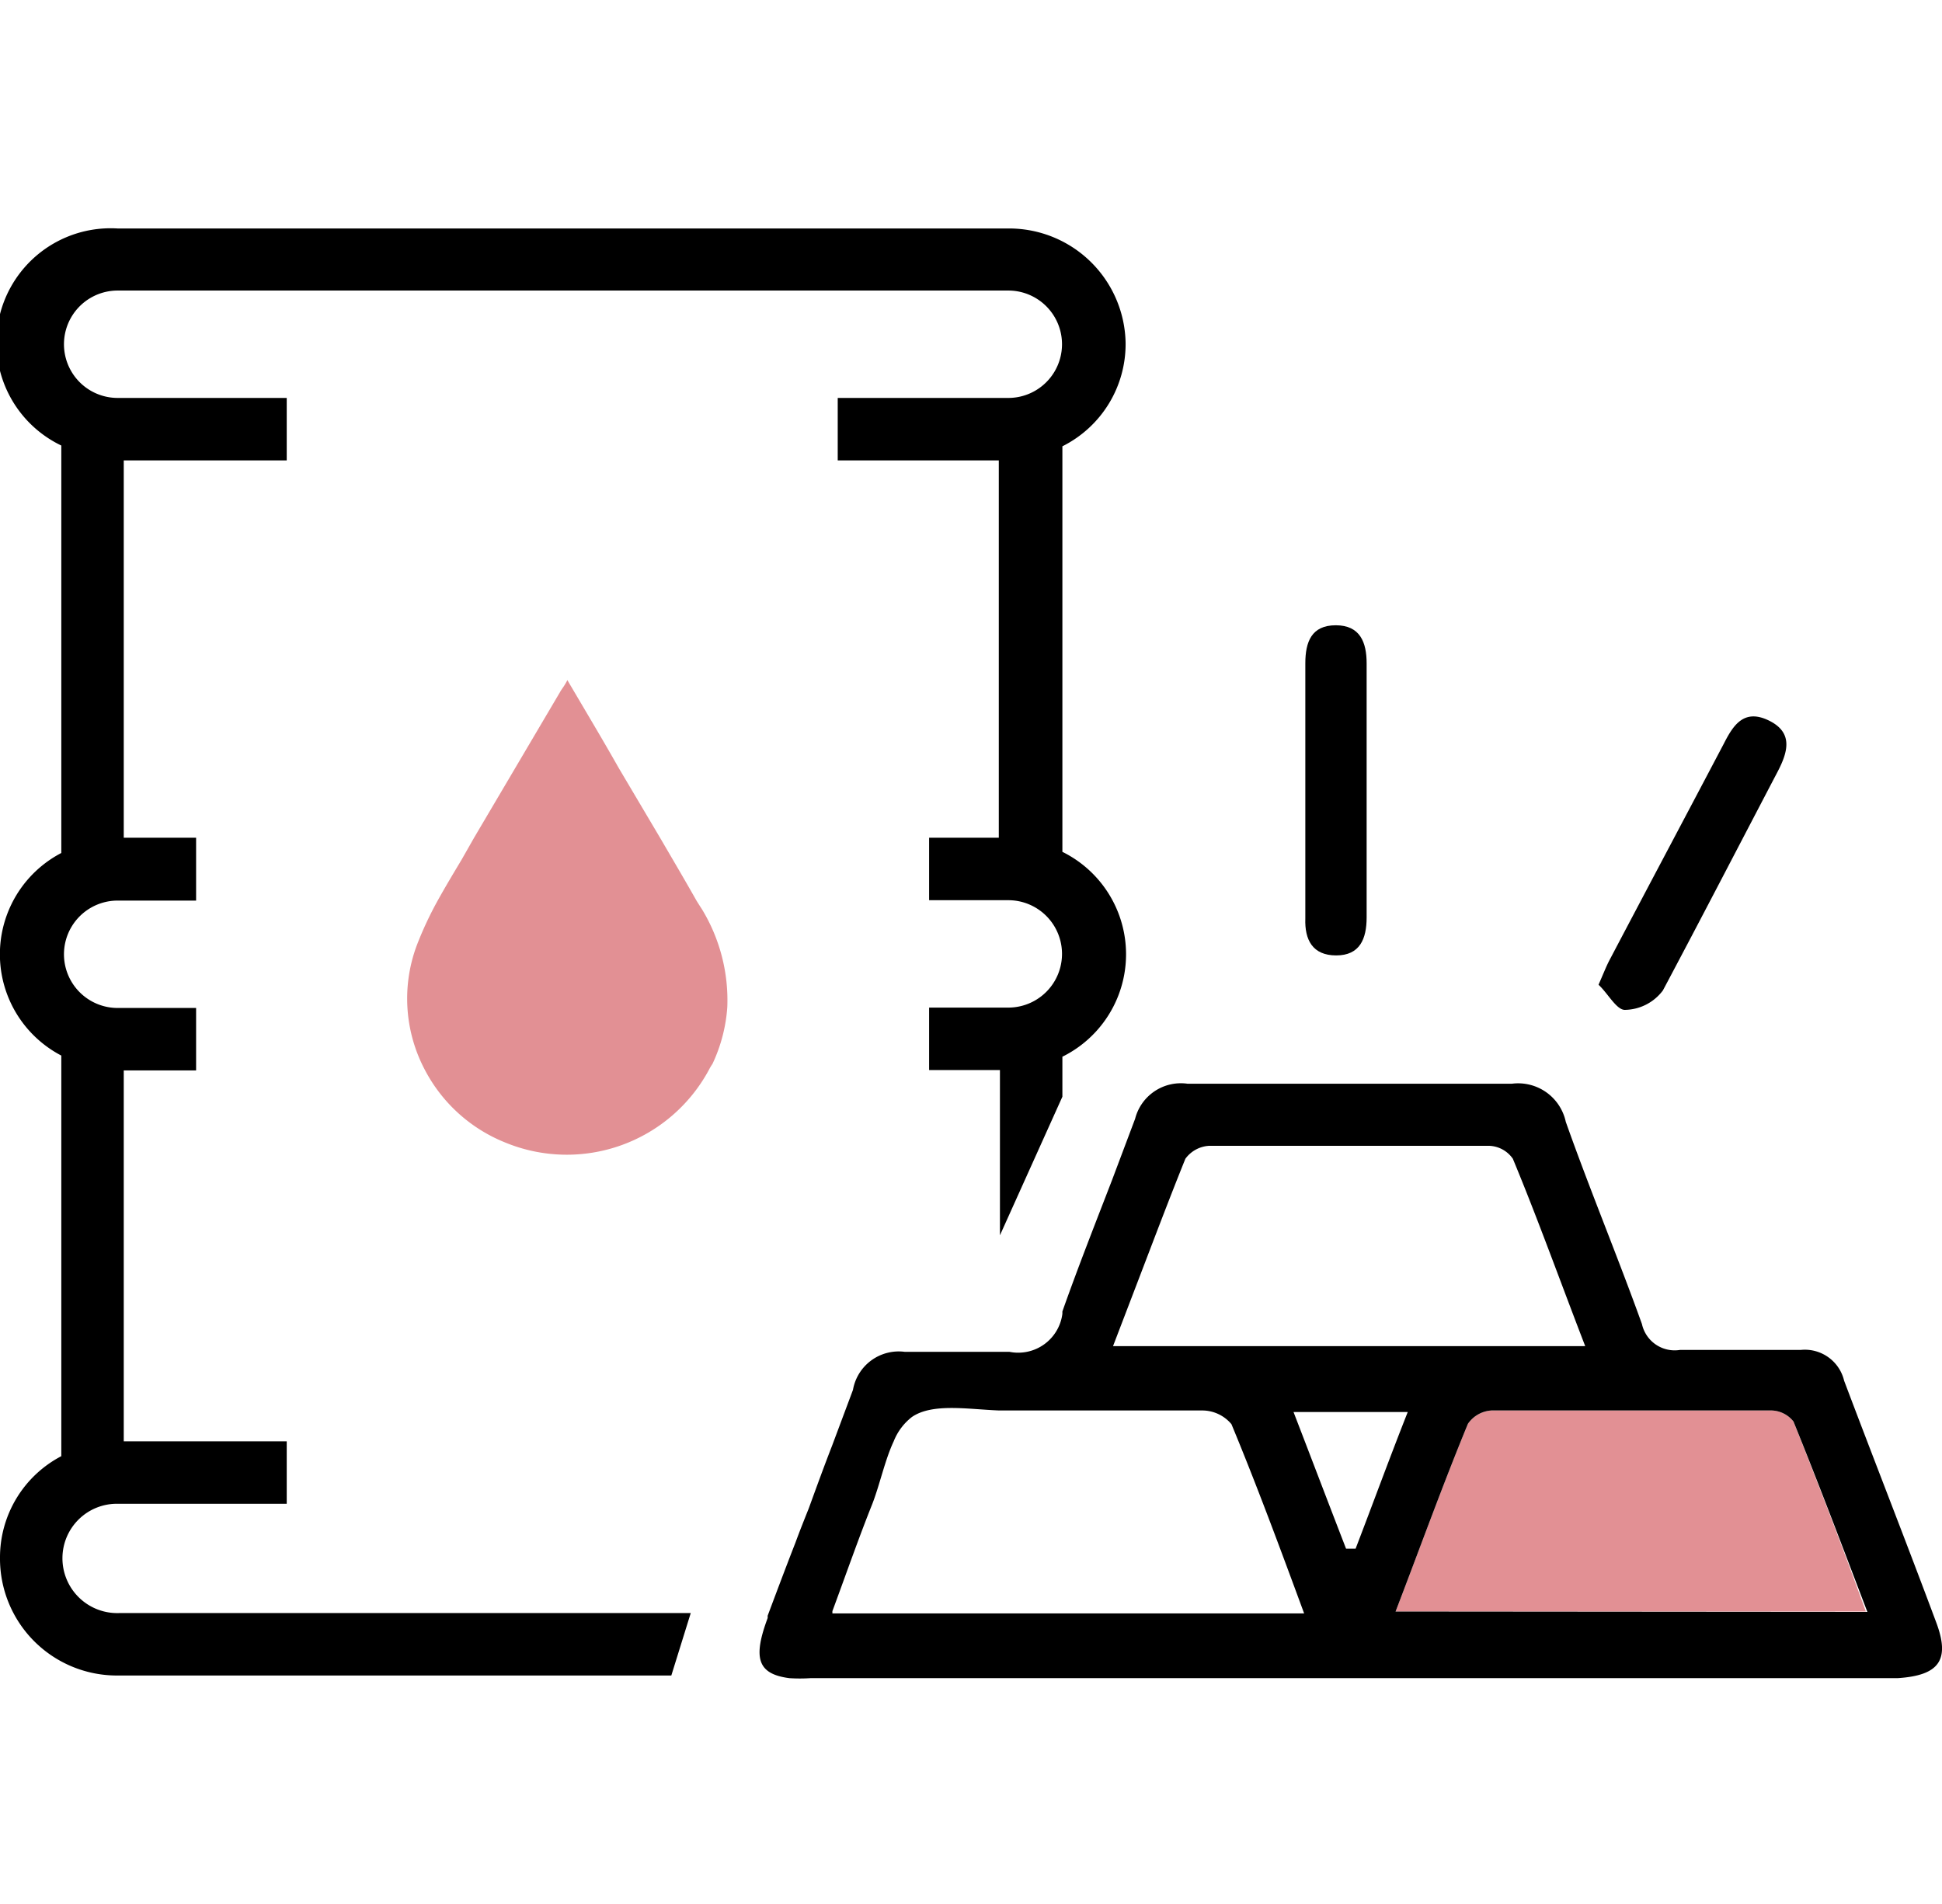
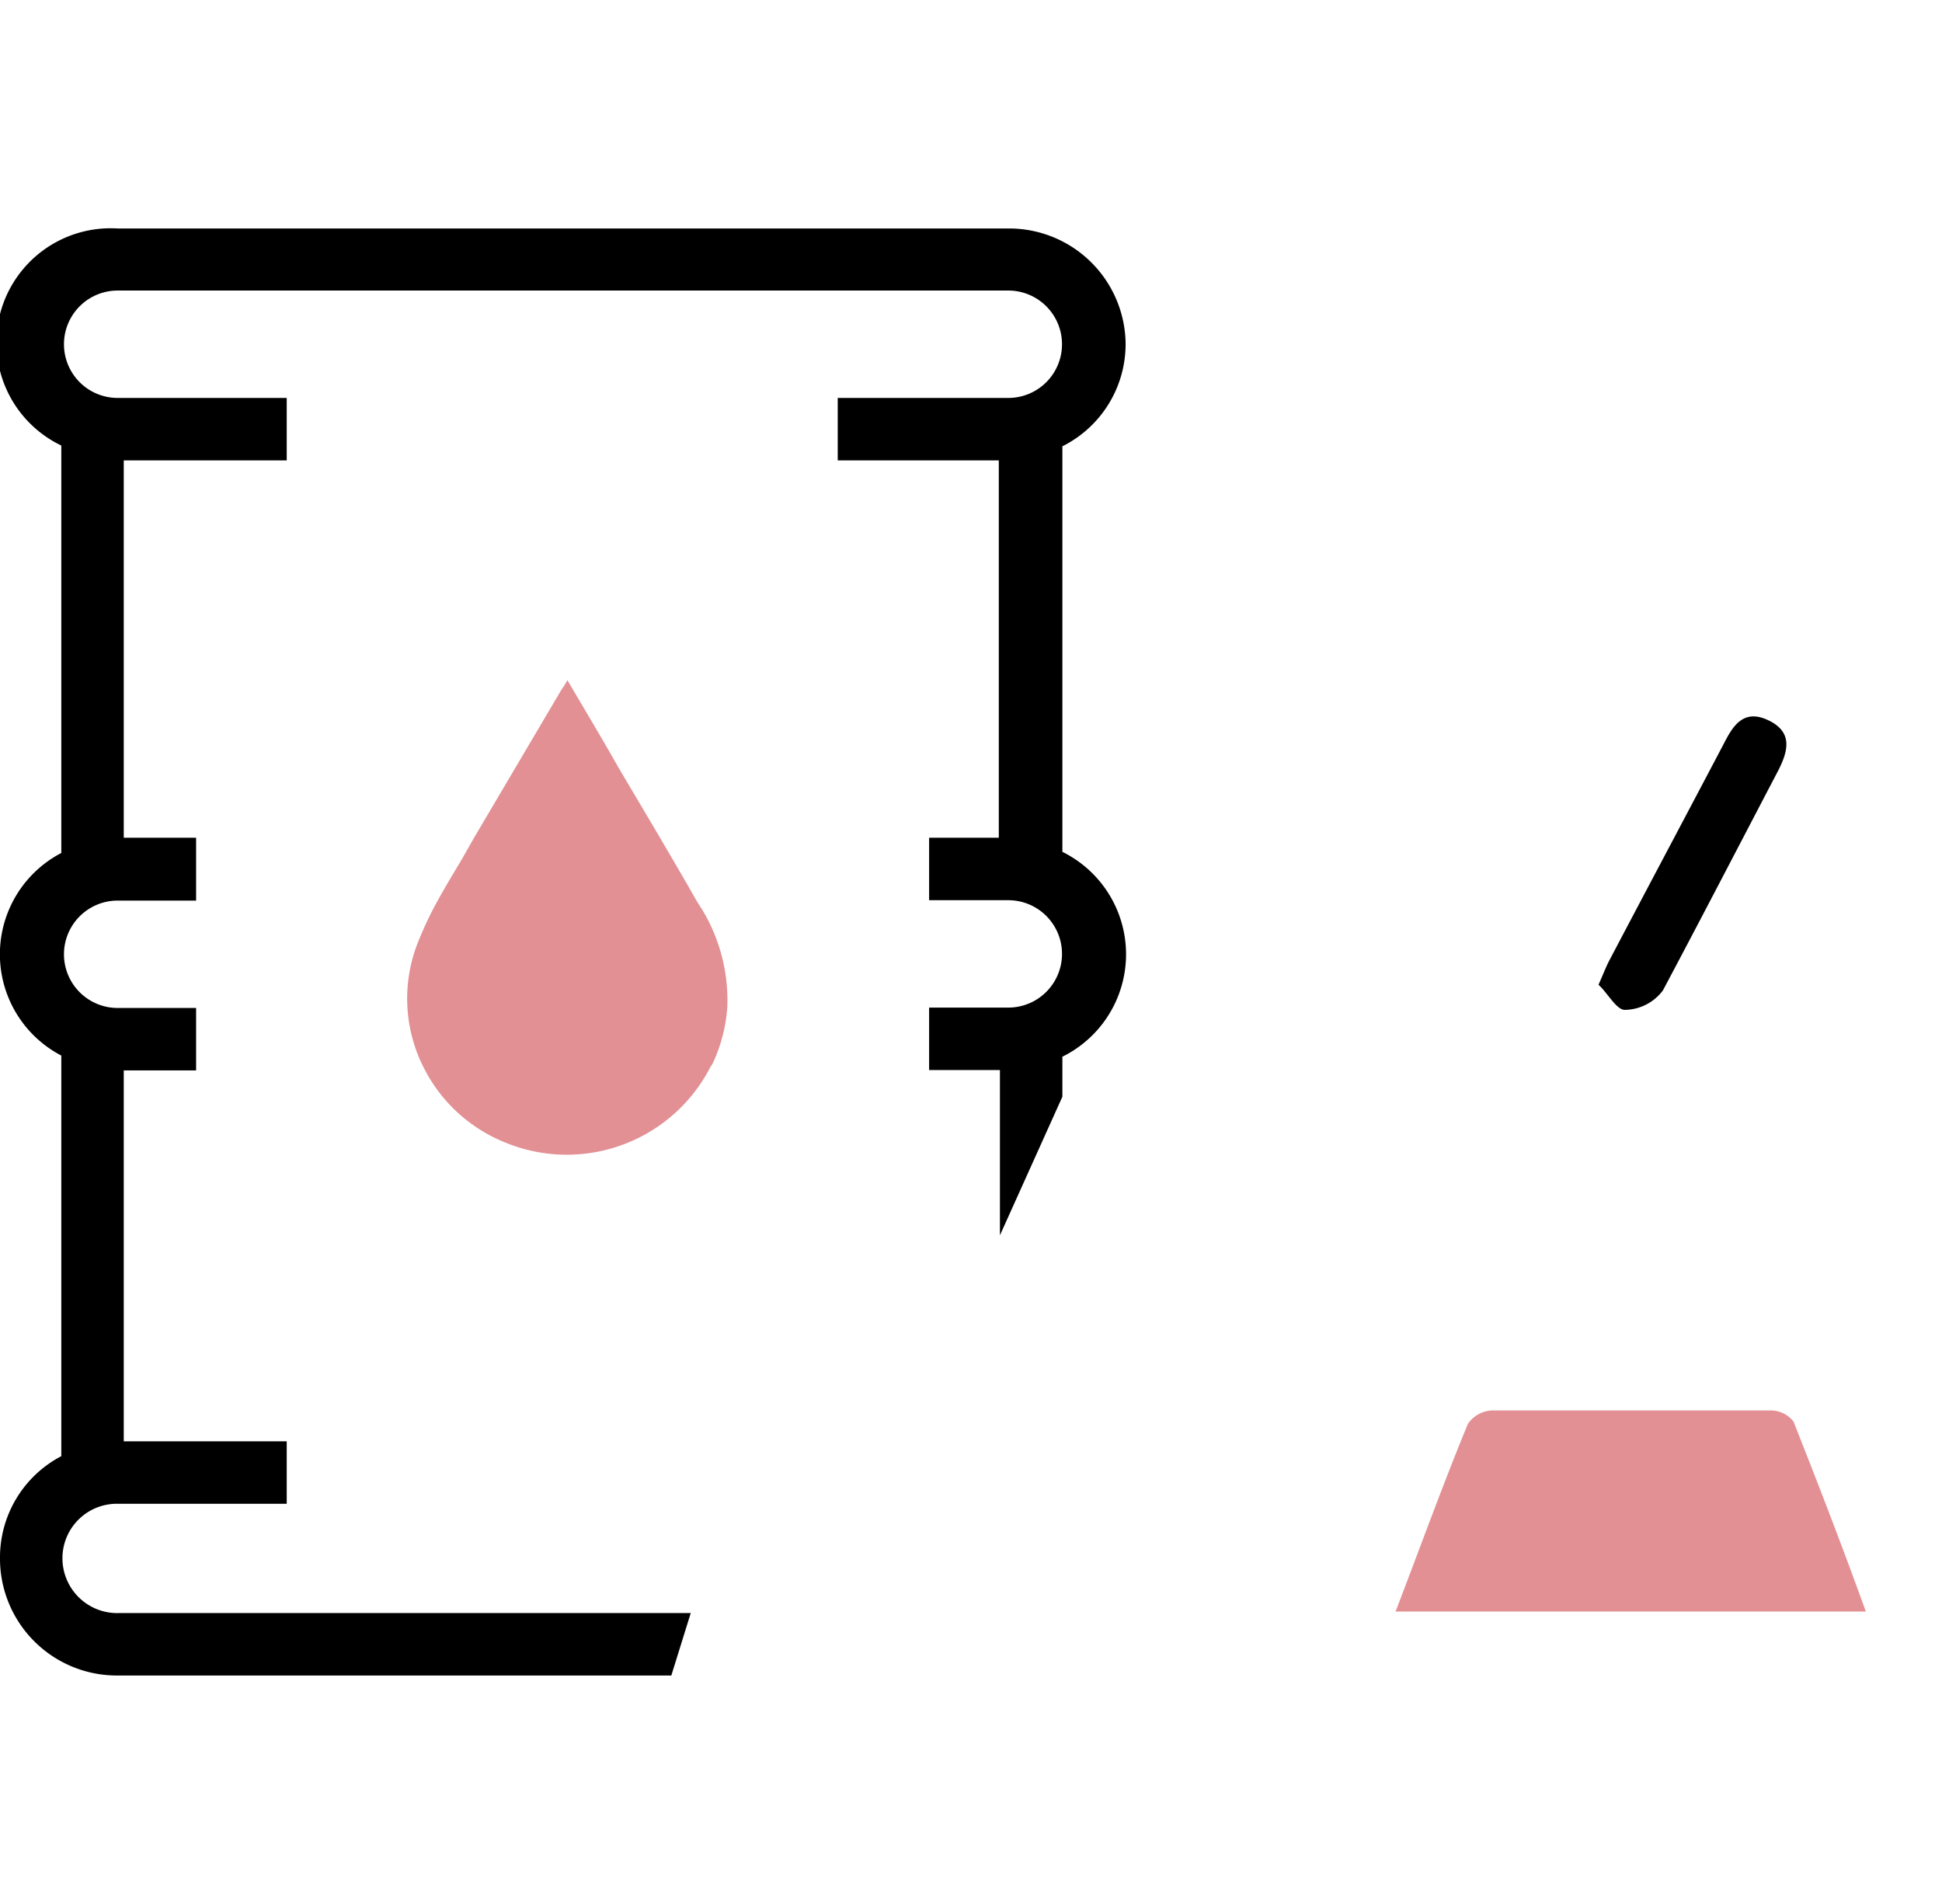
<svg xmlns="http://www.w3.org/2000/svg" viewBox="0 0 51 50">
  <defs>
    <style>.cls-1{fill:#e29094;}.cls-2{fill:none;opacity:0.25;}</style>
  </defs>
  <title>COMMODITIES</title>
  <g id="圖層_2" data-name="圖層 2">
    <g id="Layer_1" data-name="Layer 1">
      <path class="cls-1" d="M18.29,23.65c-.31-.55-.63-1.09-.95-1.64l-1.09-1.84c-.43-.76-.88-1.51-1.35-2.31v0c-.08.16-.14.22-.19.31L12.45,22l-.33.58c-.21.35-.42.7-.62,1.06a9.32,9.32,0,0,0-.56,1.2,4,4,0,0,0,.22,3.26A4.1,4.1,0,0,0,13.26,30a4.24,4.24,0,0,0,5.36-1.91,1.19,1.19,0,0,1,.09-.15,4.17,4.17,0,0,0,.39-1.49,4.6,4.6,0,0,0-.67-2.58C18.39,23.81,18.34,23.73,18.29,23.65Z" />
      <path class="cls-1" d="M47.1,37.33a.76.76,0,0,0-.57-.29H39.17a.81.81,0,0,0-.62.35c-.66,1.6-1.24,3.21-1.9,4.93H49C48.38,40.6,47.76,39,47.1,37.33Z" />
      <path d="M1.64,40.9a1.43,1.43,0,0,1,1.45-1.41H7.53V37.85H3.25V28.11h1.9V26.47H3.09a1.41,1.41,0,1,1,0-2.82H5.15V22H3.25V12.09H7.53V10.45H3.09a1.41,1.41,0,1,1,0-2.82H26.48a1.41,1.41,0,1,1,0,2.82H22v1.64h4.23V22H24.4v1.64h2.08a1.41,1.41,0,1,1,0,2.82H24.4v1.64h1.86v4.34L27.9,28.8V27.75a3,3,0,0,0,0-5.38V11.72A3,3,0,0,0,29.56,9a3.06,3.06,0,0,0-3.08-3H3.09A3,3,0,0,0,1.61,11.7V22.4a3,3,0,0,0,0,5.32V38.24A3,3,0,0,0,0,40.9,3.07,3.07,0,0,0,3.09,44H17.63l.51-1.64h-15A1.44,1.44,0,0,1,1.64,40.9Z" />
-       <path d="M50.85,42.61c-.79-2.12-1.62-4.23-2.42-6.35a1.06,1.06,0,0,0-1.14-.81c-1.06,0-2.11,0-3.17,0a.88.88,0,0,1-1-.68c-.64-1.78-1.37-3.53-2-5.31a1.28,1.28,0,0,0-1.42-1q-4.24,0-8.51,0a1.24,1.24,0,0,0-1.38.92L29.2,31c-.44,1.14-.89,2.28-1.3,3.44,0,0,0,0,0,.06a1.17,1.17,0,0,1-1.39,1h-.23c-.73,0-1.46,0-2.19,0h-.33a1.22,1.22,0,0,0-1.36,1l-.55,1.47c-.21.54-.41,1.09-.61,1.64-.12.3-.24.6-.35.9-.25.64-.49,1.28-.73,1.92l0,.06c-.39,1.05-.27,1.47.57,1.58a4.44,4.44,0,0,0,.55,0H35.4l0,0H49.83C50.92,44,51.22,43.6,50.85,42.61Zm-14.2-.29c.66-1.72,1.24-3.33,1.9-4.93a.81.81,0,0,1,.62-.35h7.36a.76.76,0,0,1,.57.29c.66,1.63,1.28,3.27,1.94,5ZM31.13,30.43a.83.83,0,0,1,.62-.34c2.44,0,4.9,0,7.36,0a.79.79,0,0,1,.62.34c.66,1.59,1.24,3.21,1.9,4.92H29.23l.67-1.75C30.31,32.53,30.71,31.47,31.13,30.43Zm3.13,11.94H21.86l0-.06c.37-1,.69-1.92,1.05-2.82h0c.2-.52.33-1.15.56-1.64a1.51,1.51,0,0,1,.48-.64c.54-.37,1.48-.2,2.29-.17H27.9c1,0,2,0,2.93,0h.75a1,1,0,0,1,.76.36c.66,1.59,1.26,3.21,1.92,5Zm1.09-1.7c-.45-1.16-.89-2.32-1.38-3.59h3c-.49,1.24-.92,2.42-1.37,3.59Z" />
-       <path d="M35.09,25.09c.62,0,.8-.43.8-1V20.85h0V17.42c0-.55-.17-1-.81-1s-.8.44-.8,1v6.7C34.26,24.68,34.47,25.09,35.09,25.09Z" />
      <path d="M42.67,26.52a1.27,1.27,0,0,0,1-.51c1-1.88,2-3.81,3-5.72.28-.53.44-1.05-.22-1.37s-.94.14-1.18.61c-1,1.9-2,3.78-3,5.68-.08.15-.15.33-.29.65C42.22,26.08,42.45,26.52,42.67,26.52Z" />
      <path d="M42,25.85v0h0Z" />
      <rect class="cls-2" x="0.5" width="50" height="50" />
    </g>
  </g>
</svg>